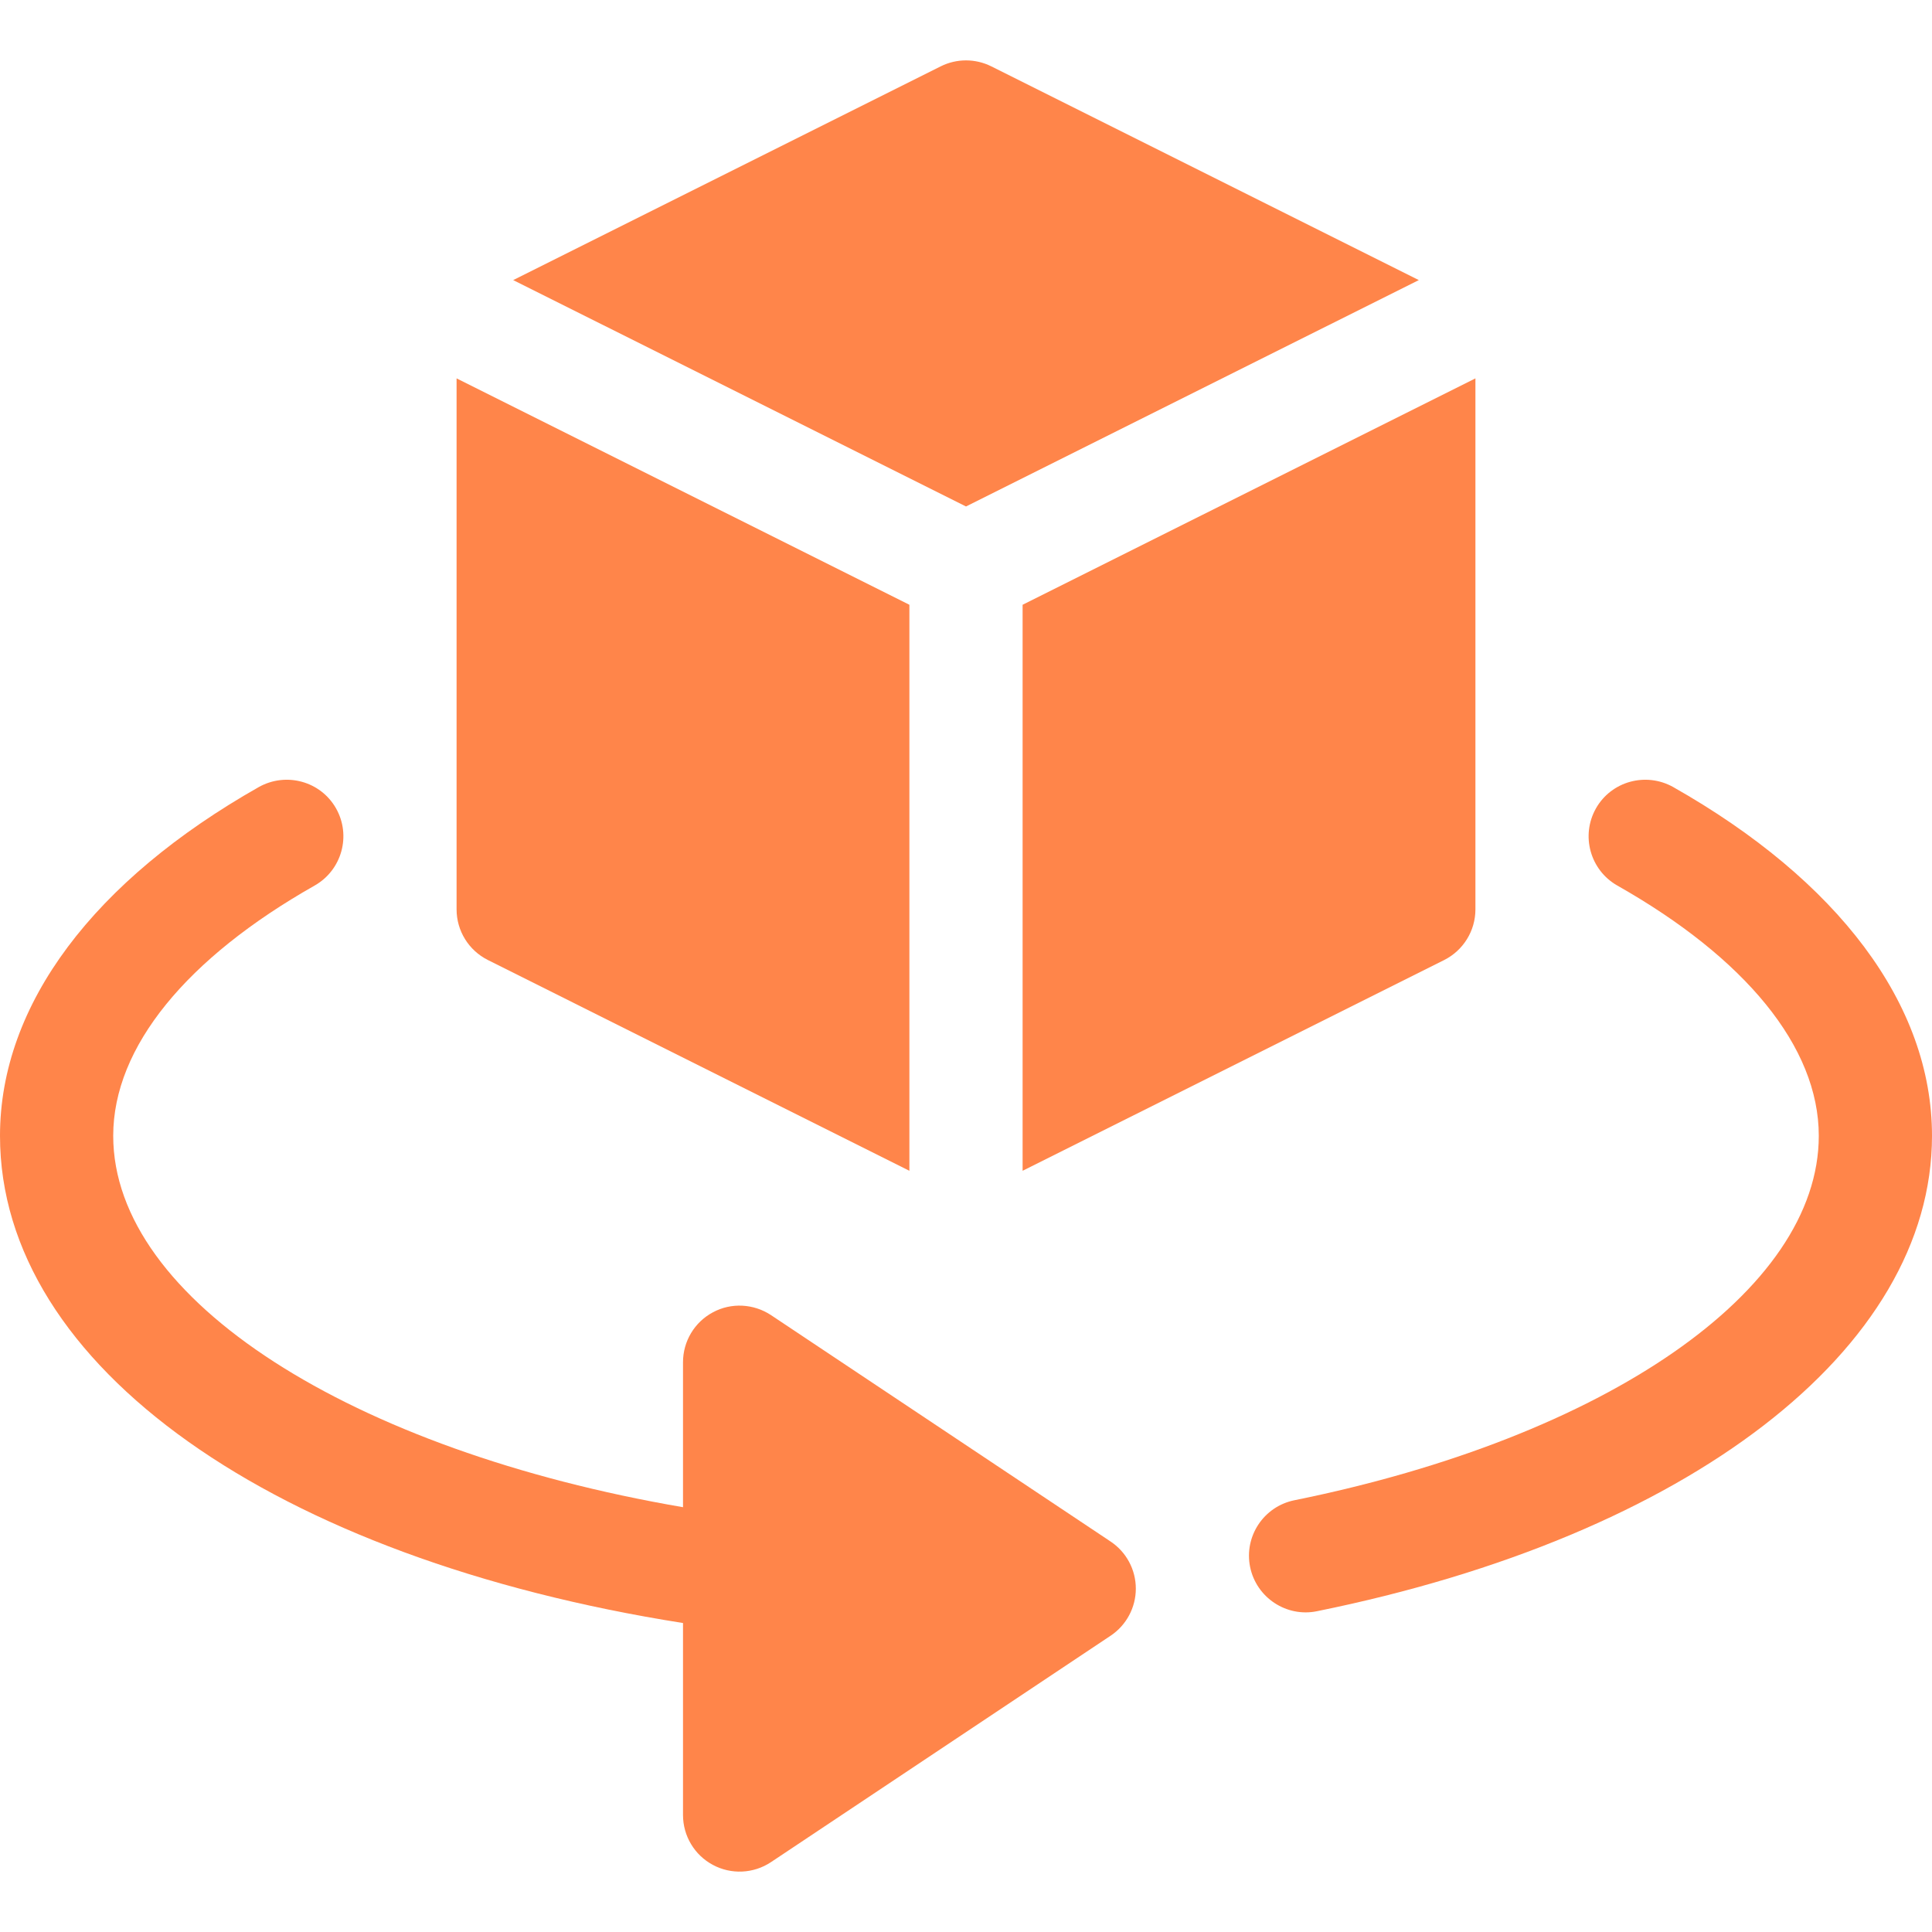
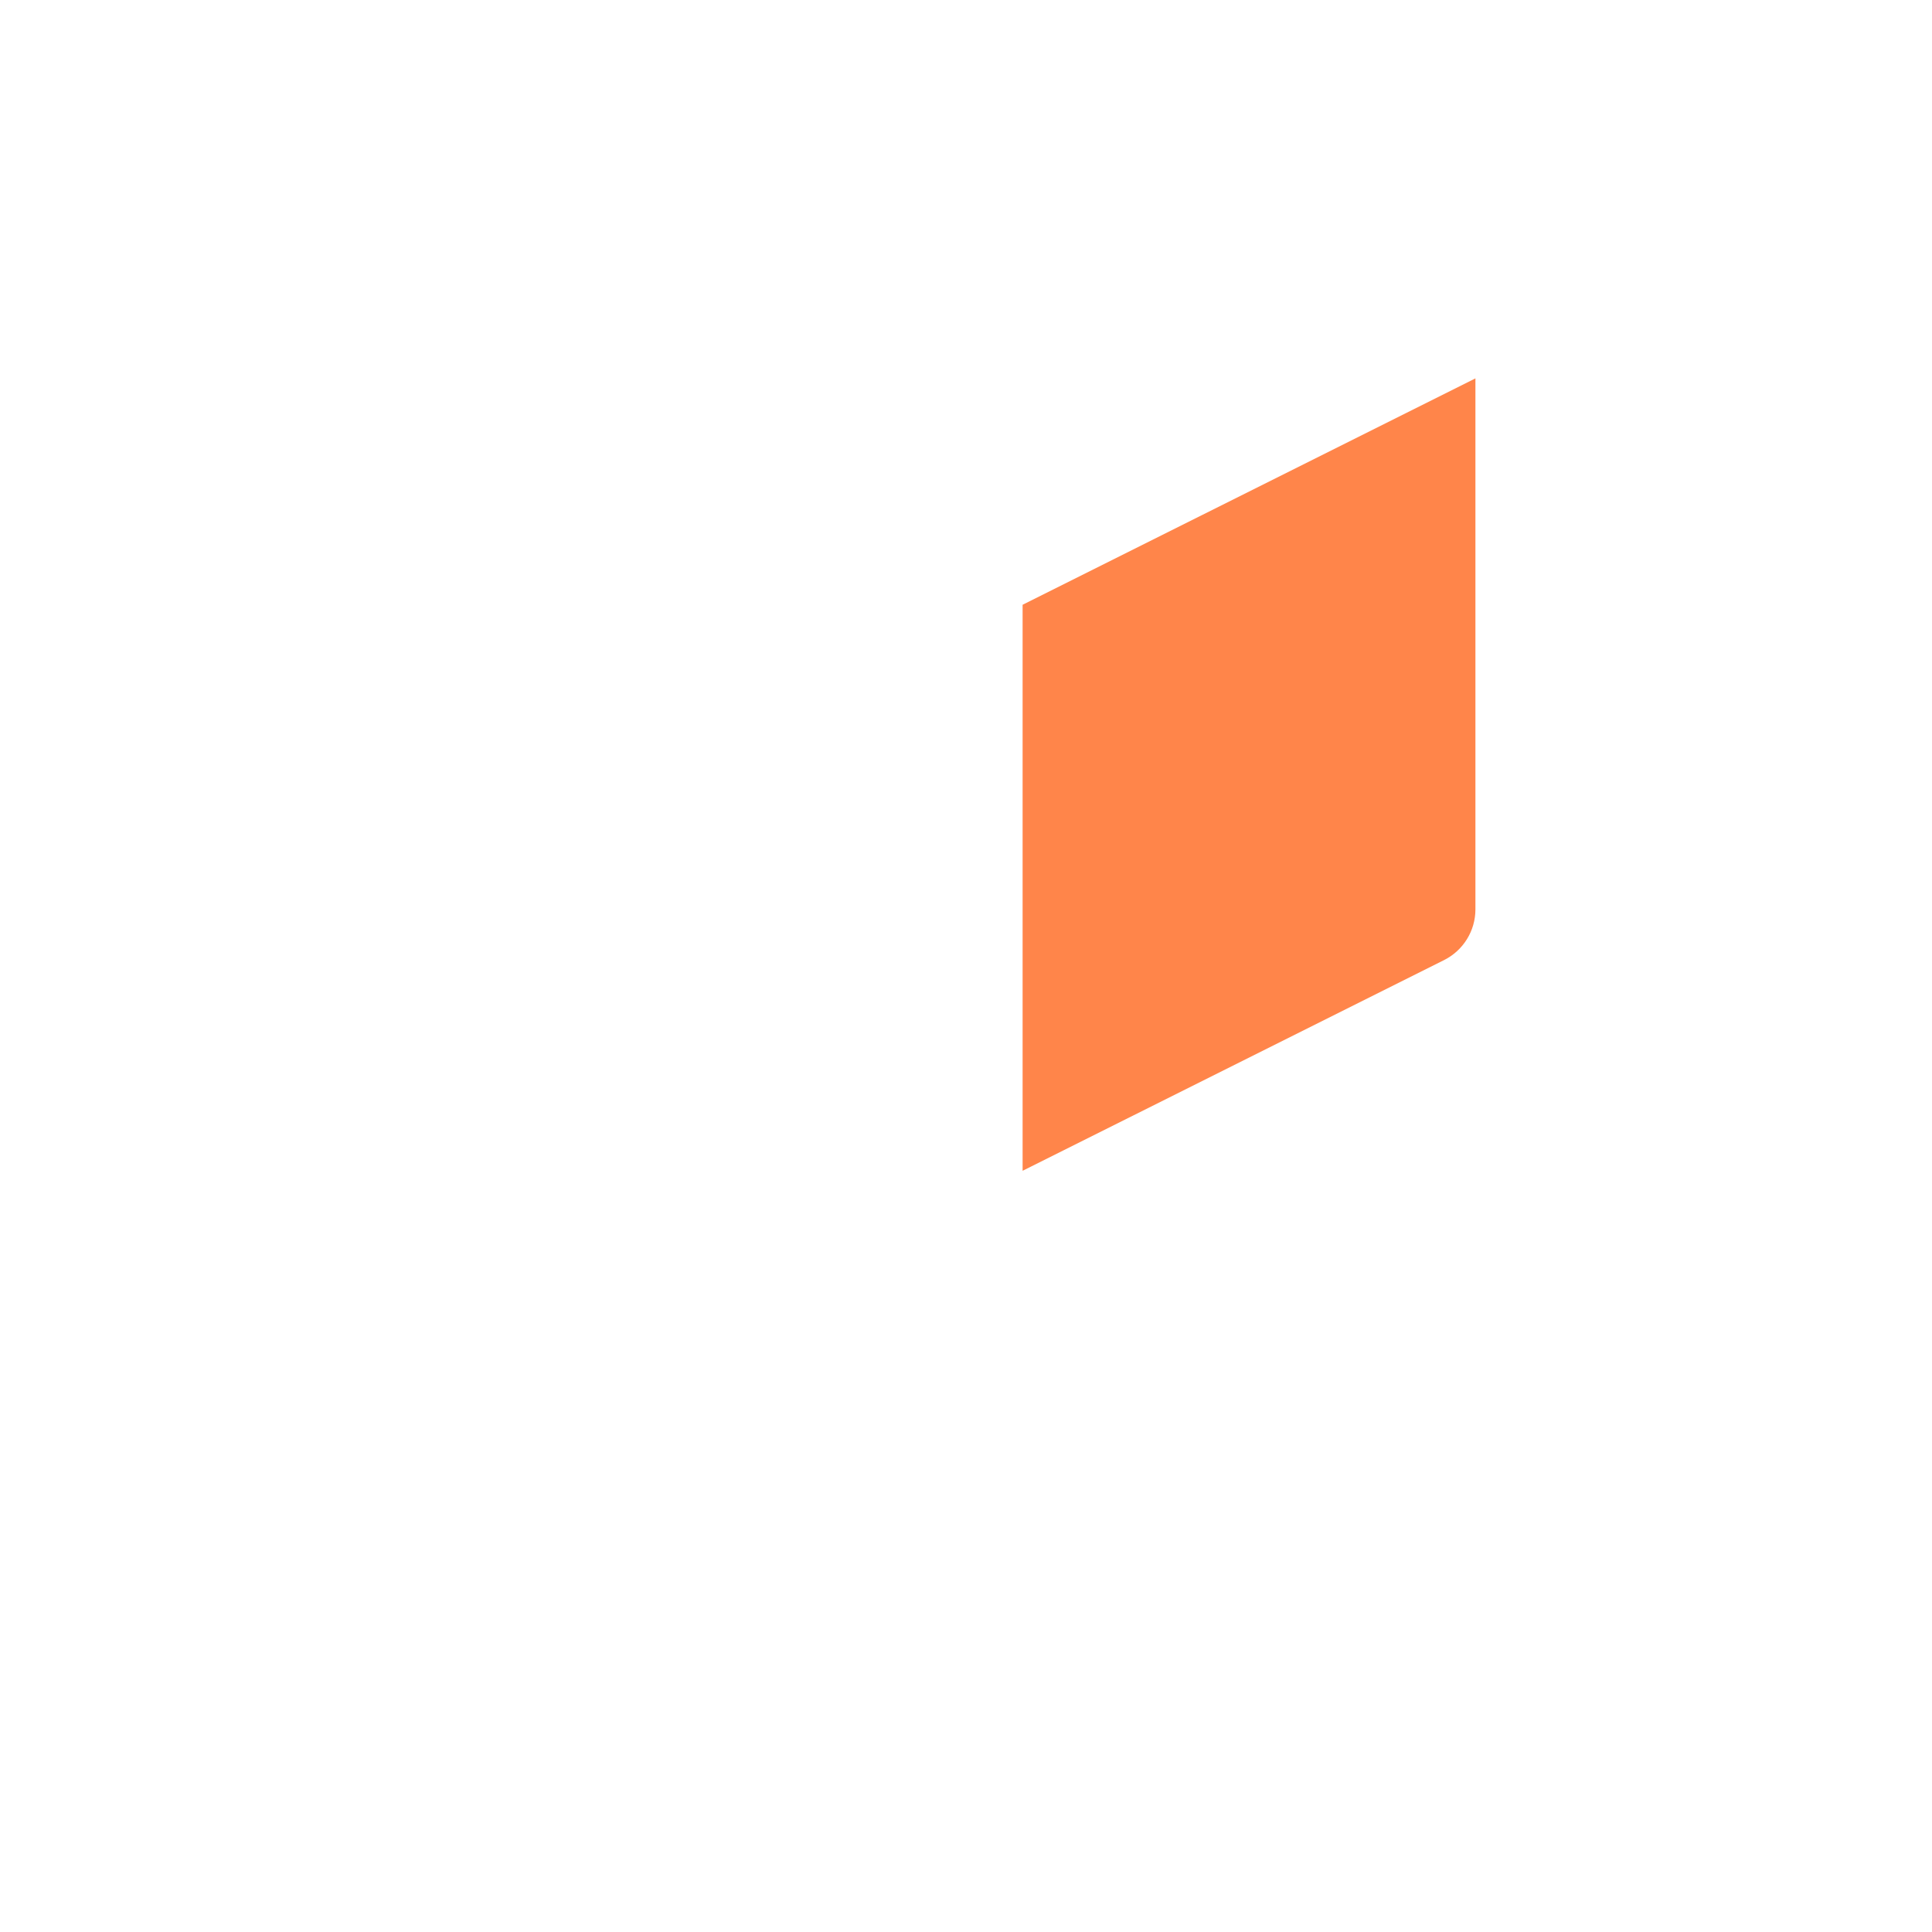
<svg xmlns="http://www.w3.org/2000/svg" width="40" height="40" viewBox="0 0 40 40" fill="none">
-   <path d="M34.64 16.294C34.075 15.979 33.361 16.175 33.043 16.736C32.724 17.299 32.922 18.014 33.484 18.334C36.125 19.829 37.656 21.67 37.656 23.516C37.656 26.723 33.247 29.755 26.799 31.061C26.164 31.19 25.754 31.808 25.882 32.442C26.013 33.082 26.639 33.487 27.264 33.359C34.953 31.801 40 27.938 40 23.516C40 20.788 38.046 18.224 34.64 16.294Z" fill="#FF671D" fill-opacity="0.8" />
-   <path d="M14.141 33.603V37.578C14.141 38.011 14.379 38.408 14.76 38.611C15.136 38.813 15.599 38.795 15.963 38.553L22.994 33.866C23.32 33.648 23.516 33.282 23.516 32.891C23.516 32.499 23.32 32.133 22.994 31.916L15.963 27.228C15.602 26.99 15.139 26.965 14.76 27.17C14.379 27.373 14.141 27.77 14.141 28.203V31.205C7.289 30.031 2.344 26.913 2.344 23.516C2.344 21.67 3.875 19.829 6.515 18.334C7.078 18.014 7.276 17.299 6.957 16.736C6.639 16.175 5.926 15.979 5.36 16.294C1.954 18.224 0 20.788 0 23.516C0 28.29 5.69 32.271 14.141 33.603Z" fill="#FF671D" fill-opacity="0.8" />
-   <path d="M29.375 5.799L20.524 1.374C20.195 1.209 19.805 1.209 19.476 1.374L10.625 5.799L20 10.486L29.375 5.799Z" fill="#FF671D" fill-opacity="0.8" />
  <path d="M30.547 18.828V7.834L21.172 12.521C21.172 12.762 21.172 24.481 21.172 24.24L29.899 19.877C30.296 19.677 30.547 19.272 30.547 18.828Z" fill="#FF671D" fill-opacity="0.8" />
-   <path d="M9.453 18.828C9.453 19.272 9.704 19.677 10.101 19.876L18.828 24.24C18.828 23.417 18.828 12.28 18.828 12.521L9.453 7.834V18.828Z" fill="#FF671D" fill-opacity="0.8" />
</svg>